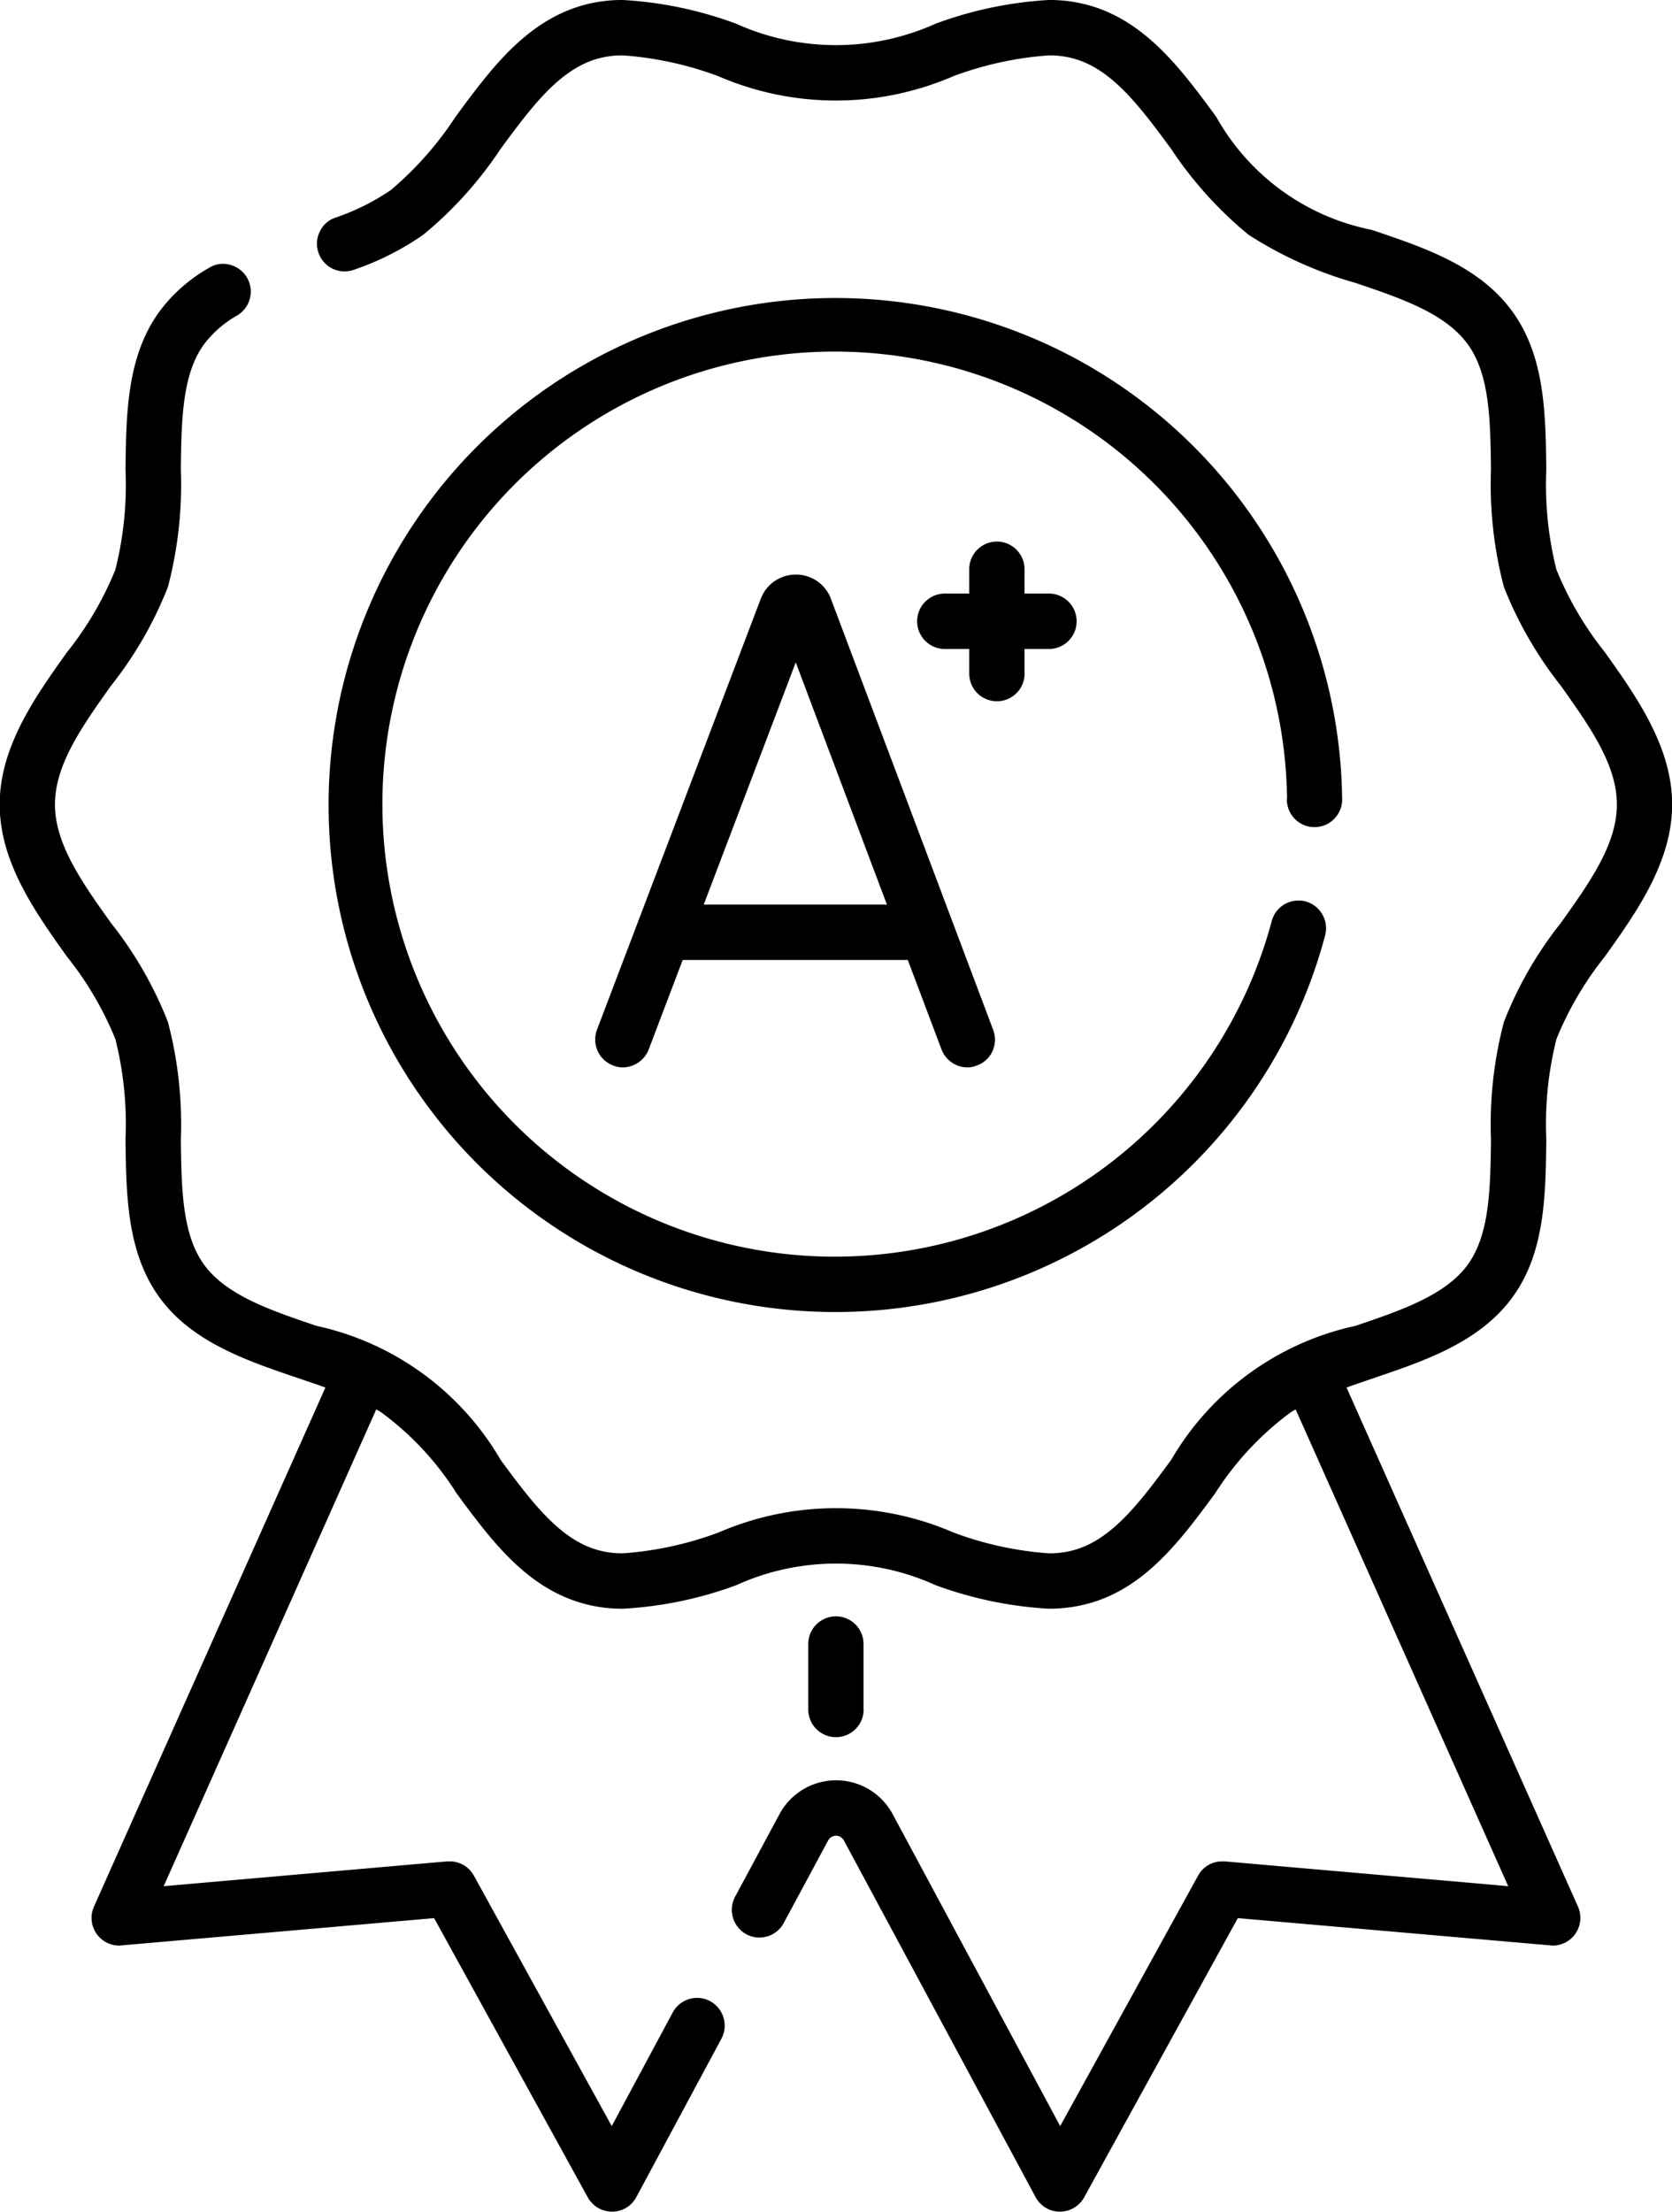
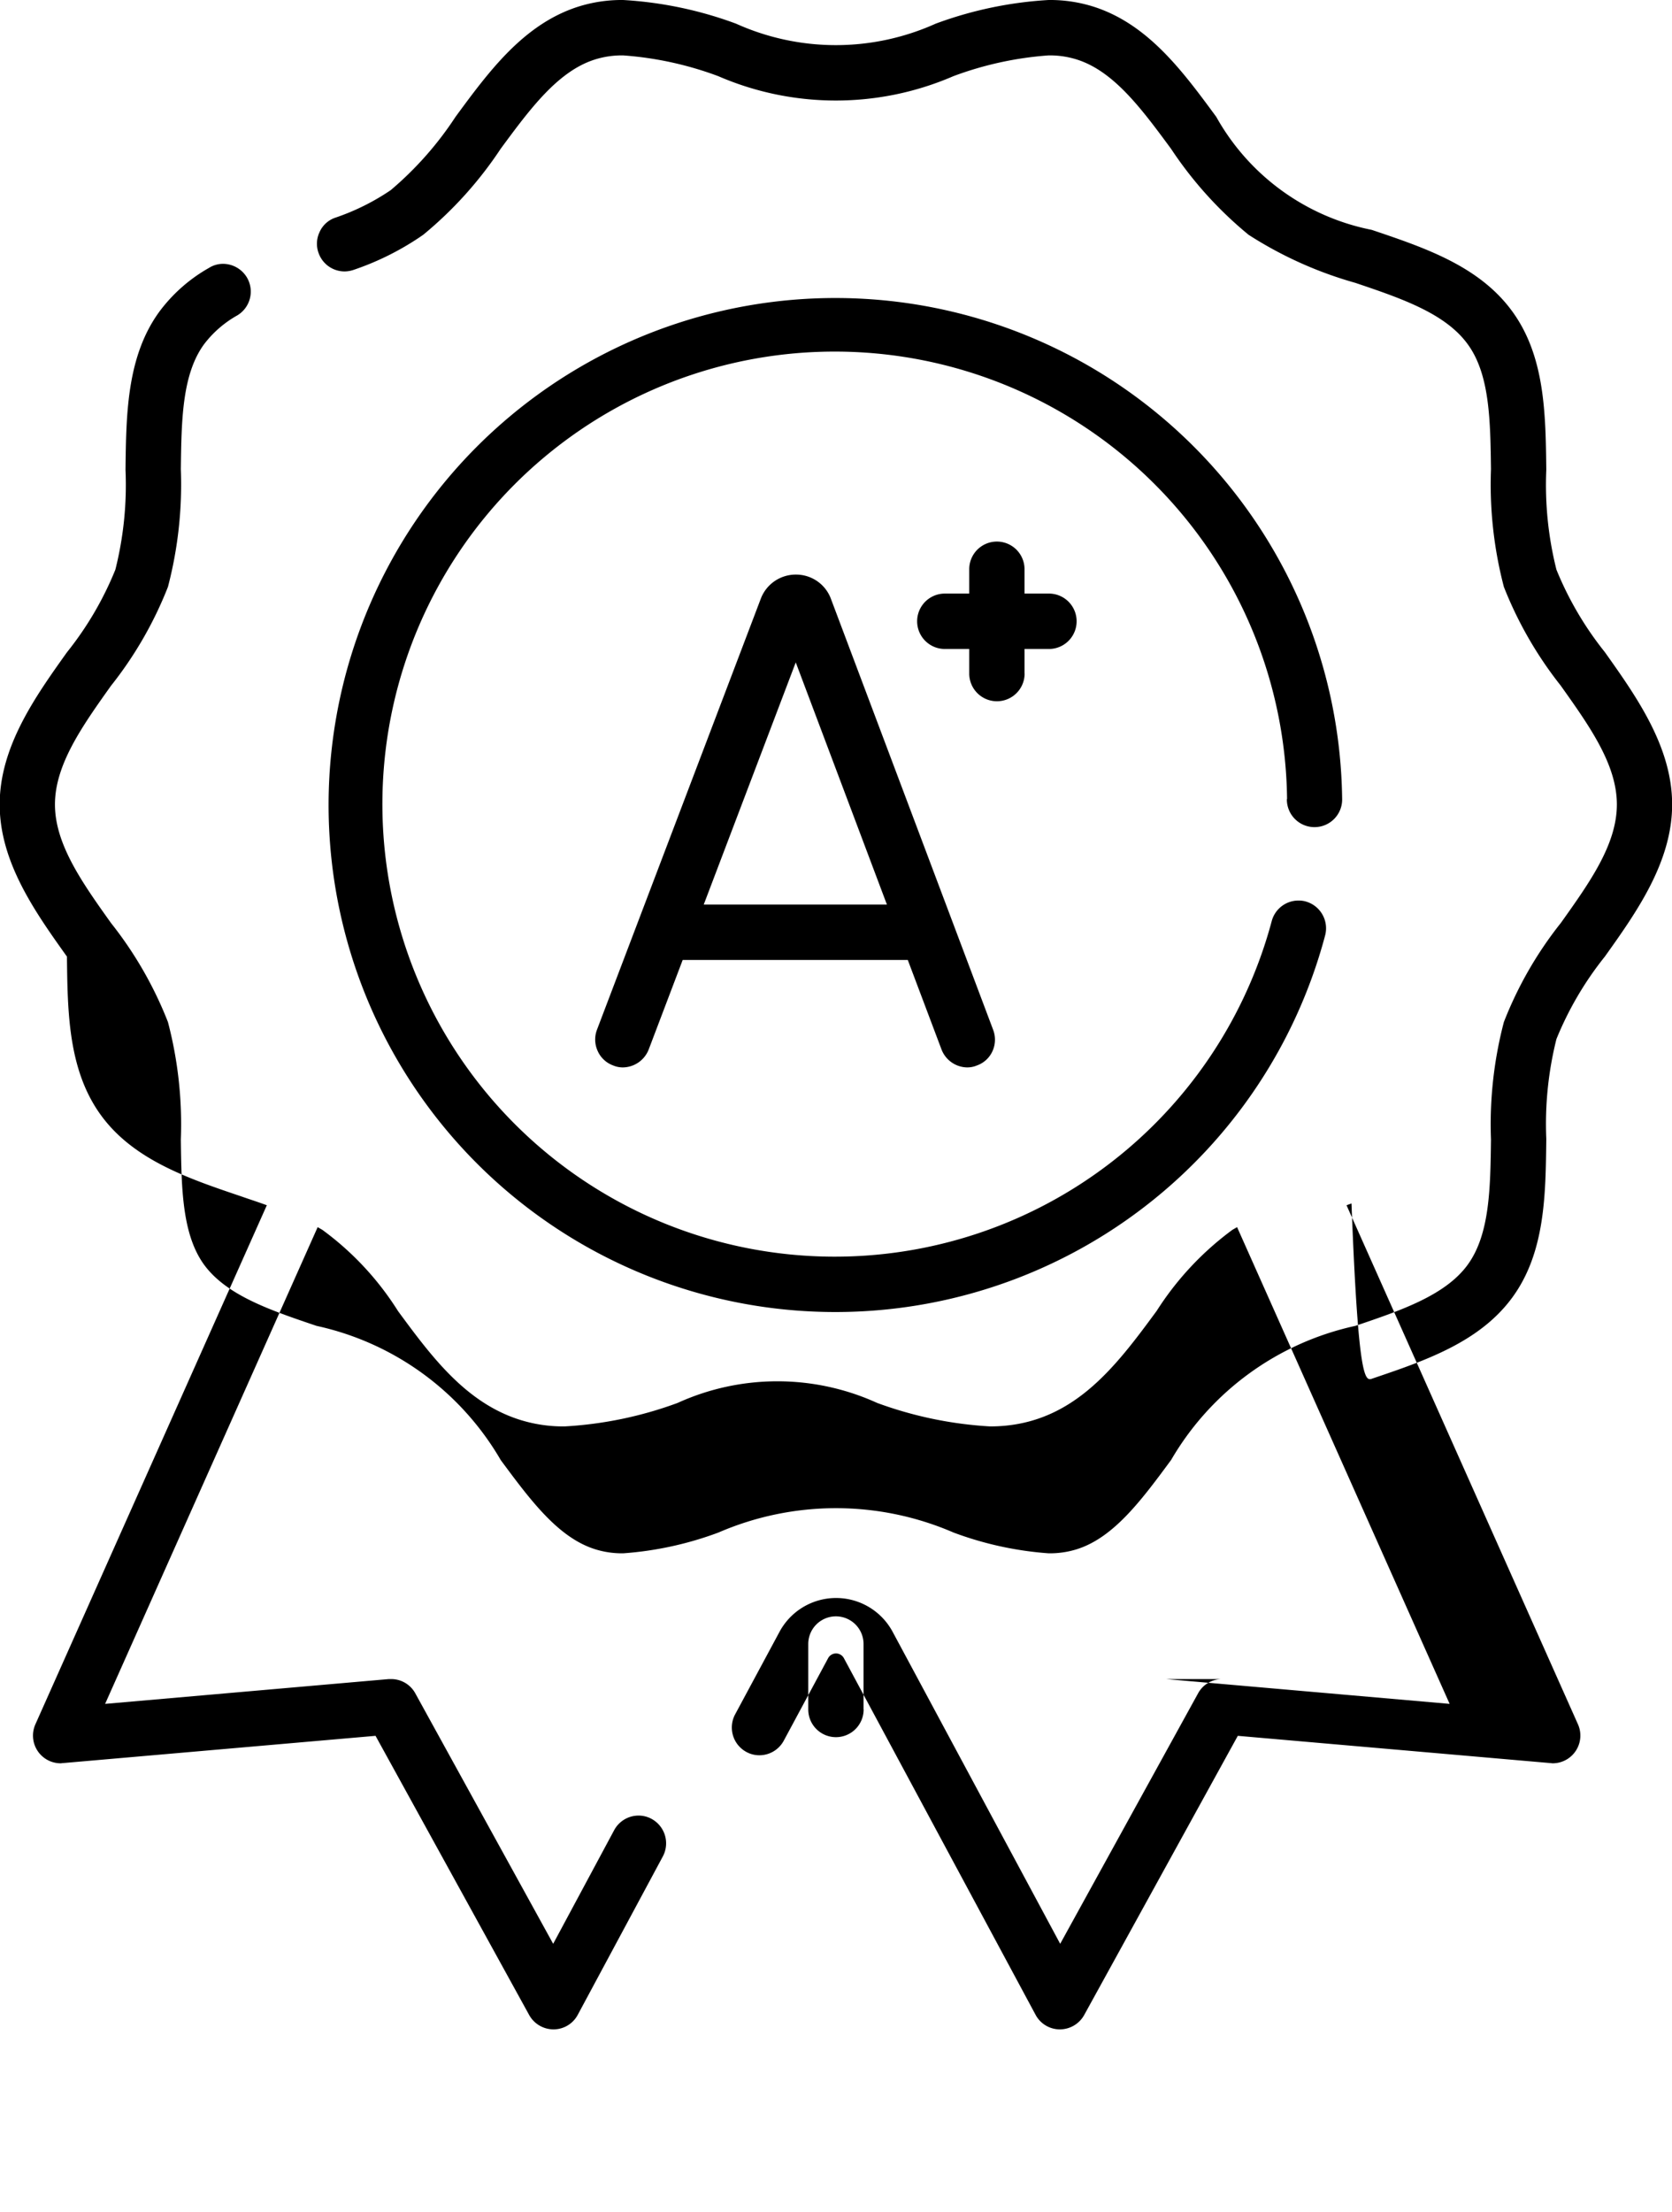
<svg xmlns="http://www.w3.org/2000/svg" width="74.875" height="99" viewBox="0 0 74.875 99">
  <defs>
    <style>
                                                                .cls-1 {
                                                                    fill: #000;
                                                                    fill-rule: evenodd;
                                                                }
                                                            </style>
  </defs>
-   <path class="cls-1" d="M698.2,3187.72a1.674,1.674,0,0,0-1.556,1.05l-7.346,19.32a1.232,1.232,0,0,0,.028.95,1.209,1.209,0,0,0,.689.65,1.116,1.116,0,0,0,.439.09,1.259,1.259,0,0,0,1.158-.8l1.523-4.01h10.08l1.508,4a1.251,1.251,0,0,0,1.158.81,1.11,1.11,0,0,0,.437-0.09,1.2,1.2,0,0,0,.691-0.64,1.238,1.238,0,0,0,.03-0.95l-7.283-19.34A1.665,1.665,0,0,0,698.2,3187.72Zm-4.122,14.77,4.12-10.84,4.082,10.84h-8.2Zm14.365-10.34v-1.1h1.093a1.24,1.24,0,0,0,0-2.48h-1.093v-1.09a1.238,1.238,0,1,0-2.476,0v1.09h-1.093a1.24,1.24,0,0,0,0,2.48h1.093v1.1A1.238,1.238,0,1,0,708.447,3192.15Zm-7.209,46.37v-2.93a1.238,1.238,0,1,0-2.476,0v2.93A1.238,1.238,0,1,0,701.238,3238.52Zm18.957-40.75a1.238,1.238,0,1,0,2.475-.03,22.695,22.695,0,1,0-.761,6.13,1.247,1.247,0,0,0-.878-1.52,1.156,1.156,0,0,0-.32-0.04,1.24,1.24,0,0,0-1.194.92A20.257,20.257,0,1,1,720.2,3197.77Zm3.822,25.94c2.367-.8,4.814-1.63,6.28-3.64s1.487-4.59,1.515-7.09a15.645,15.645,0,0,1,.455-4.47,14.866,14.866,0,0,1,2.167-3.69c1.413-1.98,3.014-4.23,3.014-6.81s-1.6-4.83-3.014-6.82a14.866,14.866,0,0,1-2.167-3.69,15.574,15.574,0,0,1-.455-4.47c-0.028-2.49-.056-5.07-1.515-7.08-1.477-2.04-3.929-2.86-6.3-3.66a10.259,10.259,0,0,1-6.964-5.06c-1.494-2.03-3.038-4.13-5.459-4.92a6.465,6.465,0,0,0-2.047-.31,17.445,17.445,0,0,0-5.06,1.06,10.882,10.882,0,0,1-8.938,0,17.418,17.418,0,0,0-5.057-1.06,6.47,6.47,0,0,0-2.047.31c-2.422.79-3.966,2.89-5.459,4.92a15.173,15.173,0,0,1-2.9,3.28,10.278,10.278,0,0,1-2.5,1.24,1.188,1.188,0,0,0-.693.65,1.208,1.208,0,0,0-.034.94,1.234,1.234,0,0,0,1.16.81,1.285,1.285,0,0,0,.432-0.08,12.431,12.431,0,0,0,3.088-1.56,17.444,17.444,0,0,0,3.469-3.85c1.313-1.78,2.553-3.46,4.2-3.99a4.015,4.015,0,0,1,1.288-.19,15.3,15.3,0,0,1,4.258.93,13.251,13.251,0,0,0,10.526,0,15.323,15.323,0,0,1,4.261-.93,4.009,4.009,0,0,1,1.287.19c1.648,0.53,2.887,2.21,4.2,3.99a17.411,17.411,0,0,0,3.473,3.85,17.694,17.694,0,0,0,4.775,2.15c2.077,0.7,4.039,1.37,5.039,2.75,0.986,1.35,1.012,3.41,1.041,5.59a18.1,18.1,0,0,0,.577,5.27,17.385,17.385,0,0,0,2.546,4.42c1.293,1.82,2.514,3.53,2.514,5.32s-1.218,3.49-2.506,5.3a17.084,17.084,0,0,0-2.554,4.44,18.032,18.032,0,0,0-.577,5.26c-0.028,2.18-.055,4.24-1.041,5.6s-2.959,2.04-5.034,2.74a12.652,12.652,0,0,0-8.248,6c-1.314,1.78-2.555,3.46-4.2,3.99a4.021,4.021,0,0,1-1.289.19,15.291,15.291,0,0,1-4.257-.93,13.251,13.251,0,0,0-10.526,0,15.323,15.323,0,0,1-4.261.93,4.009,4.009,0,0,1-1.287-.19c-1.649-.53-2.887-2.21-4.2-3.98a12.654,12.654,0,0,0-8.248-6.01c-2.077-.7-4.039-1.37-5.04-2.74-0.985-1.36-1.012-3.42-1.04-5.6a18.032,18.032,0,0,0-.577-5.26,17.245,17.245,0,0,0-2.547-4.43c-1.292-1.81-2.513-3.53-2.513-5.31s1.218-3.5,2.507-5.31a17.248,17.248,0,0,0,2.553-4.43,18.1,18.1,0,0,0,.577-5.27c0.028-2.18.054-4.24,1.04-5.59a4.839,4.839,0,0,1,1.484-1.29,1.242,1.242,0,0,0,.435-1.7,1.255,1.255,0,0,0-1.066-.61,1.177,1.177,0,0,0-.629.18,7.147,7.147,0,0,0-2.225,1.96c-1.459,2-1.488,4.59-1.516,7.08a15.568,15.568,0,0,1-.455,4.47,14.778,14.778,0,0,1-2.169,3.7c-1.412,1.98-3.011,4.22-3.011,6.81s1.6,4.83,3.012,6.81a14.872,14.872,0,0,1,2.168,3.69,15.61,15.61,0,0,1,.455,4.47c0.028,2.5.058,5.08,1.516,7.09s3.912,2.84,6.279,3.64c0.312,0.11.624,0.21,0.934,0.32l0.222,0.08-10.362,23.23a1.24,1.24,0,0,0,1.128,1.75c0.036,0,.073-0.01.109-0.01l13.993-1.22,6.882,12.5a1.248,1.248,0,0,0,1.09.64,1.23,1.23,0,0,0,1.083-.65l3.81-7.09a1.245,1.245,0,0,0-.5-1.68,1.208,1.208,0,0,0-.586-0.15,1.239,1.239,0,0,0-1.091.65l-2.733,5.09-6.173-11.21a1.228,1.228,0,0,0-1.082-.64h-0.11l-12.7,1.11,9.518-21.34,0.209,0.12a13.249,13.249,0,0,1,3.392,3.64c1.475,2,3,4.07,5.412,4.85a6.471,6.471,0,0,0,2.048.31,17.393,17.393,0,0,0,5.056-1.05,10.787,10.787,0,0,1,8.941,0,17.536,17.536,0,0,0,5.055,1.05c3.639,0,5.581-2.62,7.459-5.17a13.518,13.518,0,0,1,3.393-3.63l0.209-.12,9.518,21.34-12.7-1.11H717.29a1.221,1.221,0,0,0-1.076.64l-6.174,11.21-7.5-13.96a2.876,2.876,0,0,0-5.072,0l-1.985,3.69a1.244,1.244,0,0,0,.5,1.68,1.208,1.208,0,0,0,.586.15,1.241,1.241,0,0,0,1.091-.65l1.985-3.69a0.4,0.4,0,0,1,.712,0l8.582,15.96a1.232,1.232,0,0,0,1.083.65h0.007a1.248,1.248,0,0,0,1.084-.64l6.881-12.5,13.993,1.22c0.036,0,.072.01,0.108,0.01a1.241,1.241,0,0,0,1.13-1.75l-10.362-23.23,0.222-.08C723.392,3223.92,723.7,3223.82,724.017,3223.71Z" transform="translate(-662.563 -3162)" />
+   <path class="cls-1" d="M698.2,3187.72a1.674,1.674,0,0,0-1.556,1.05l-7.346,19.32a1.232,1.232,0,0,0,.028.95,1.209,1.209,0,0,0,.689.65,1.116,1.116,0,0,0,.439.09,1.259,1.259,0,0,0,1.158-.8l1.523-4.01h10.08l1.508,4a1.251,1.251,0,0,0,1.158.81,1.11,1.11,0,0,0,.437-0.09,1.2,1.2,0,0,0,.691-0.64,1.238,1.238,0,0,0,.03-0.95l-7.283-19.34A1.665,1.665,0,0,0,698.2,3187.72Zm-4.122,14.77,4.12-10.84,4.082,10.84h-8.2Zm14.365-10.34v-1.1h1.093a1.24,1.24,0,0,0,0-2.48h-1.093v-1.09a1.238,1.238,0,1,0-2.476,0v1.09h-1.093a1.24,1.24,0,0,0,0,2.48h1.093v1.1A1.238,1.238,0,1,0,708.447,3192.15Zm-7.209,46.37v-2.93a1.238,1.238,0,1,0-2.476,0v2.93A1.238,1.238,0,1,0,701.238,3238.52Zm18.957-40.75a1.238,1.238,0,1,0,2.475-.03,22.695,22.695,0,1,0-.761,6.13,1.247,1.247,0,0,0-.878-1.52,1.156,1.156,0,0,0-.32-0.04,1.24,1.24,0,0,0-1.194.92A20.257,20.257,0,1,1,720.2,3197.77Zm3.822,25.94c2.367-.8,4.814-1.63,6.28-3.64s1.487-4.59,1.515-7.09a15.645,15.645,0,0,1,.455-4.47,14.866,14.866,0,0,1,2.167-3.69c1.413-1.98,3.014-4.23,3.014-6.81s-1.6-4.83-3.014-6.82a14.866,14.866,0,0,1-2.167-3.69,15.574,15.574,0,0,1-.455-4.47c-0.028-2.49-.056-5.07-1.515-7.08-1.477-2.04-3.929-2.86-6.3-3.66a10.259,10.259,0,0,1-6.964-5.06c-1.494-2.03-3.038-4.13-5.459-4.92a6.465,6.465,0,0,0-2.047-.31,17.445,17.445,0,0,0-5.06,1.06,10.882,10.882,0,0,1-8.938,0,17.418,17.418,0,0,0-5.057-1.06,6.47,6.47,0,0,0-2.047.31c-2.422.79-3.966,2.89-5.459,4.92a15.173,15.173,0,0,1-2.9,3.28,10.278,10.278,0,0,1-2.5,1.24,1.188,1.188,0,0,0-.693.65,1.208,1.208,0,0,0-.034.94,1.234,1.234,0,0,0,1.16.81,1.285,1.285,0,0,0,.432-0.08,12.431,12.431,0,0,0,3.088-1.56,17.444,17.444,0,0,0,3.469-3.85c1.313-1.78,2.553-3.46,4.2-3.99a4.015,4.015,0,0,1,1.288-.19,15.3,15.3,0,0,1,4.258.93,13.251,13.251,0,0,0,10.526,0,15.323,15.323,0,0,1,4.261-.93,4.009,4.009,0,0,1,1.287.19c1.648,0.53,2.887,2.21,4.2,3.99a17.411,17.411,0,0,0,3.473,3.85,17.694,17.694,0,0,0,4.775,2.15c2.077,0.7,4.039,1.37,5.039,2.75,0.986,1.35,1.012,3.41,1.041,5.59a18.1,18.1,0,0,0,.577,5.27,17.385,17.385,0,0,0,2.546,4.42c1.293,1.82,2.514,3.53,2.514,5.32s-1.218,3.49-2.506,5.3a17.084,17.084,0,0,0-2.554,4.44,18.032,18.032,0,0,0-.577,5.26c-0.028,2.18-.055,4.24-1.041,5.6s-2.959,2.04-5.034,2.74a12.652,12.652,0,0,0-8.248,6c-1.314,1.78-2.555,3.46-4.2,3.99a4.021,4.021,0,0,1-1.289.19,15.291,15.291,0,0,1-4.257-.93,13.251,13.251,0,0,0-10.526,0,15.323,15.323,0,0,1-4.261.93,4.009,4.009,0,0,1-1.287-.19c-1.649-.53-2.887-2.21-4.2-3.98a12.654,12.654,0,0,0-8.248-6.01c-2.077-.7-4.039-1.37-5.04-2.74-0.985-1.36-1.012-3.42-1.04-5.6a18.032,18.032,0,0,0-.577-5.26,17.245,17.245,0,0,0-2.547-4.43c-1.292-1.81-2.513-3.53-2.513-5.31s1.218-3.5,2.507-5.31a17.248,17.248,0,0,0,2.553-4.43,18.1,18.1,0,0,0,.577-5.27c0.028-2.18.054-4.24,1.04-5.59a4.839,4.839,0,0,1,1.484-1.29,1.242,1.242,0,0,0,.435-1.7,1.255,1.255,0,0,0-1.066-.61,1.177,1.177,0,0,0-.629.18,7.147,7.147,0,0,0-2.225,1.96c-1.459,2-1.488,4.59-1.516,7.08a15.568,15.568,0,0,1-.455,4.47,14.778,14.778,0,0,1-2.169,3.7c-1.412,1.98-3.011,4.22-3.011,6.81s1.6,4.83,3.012,6.81c0.028,2.5.058,5.08,1.516,7.09s3.912,2.84,6.279,3.64c0.312,0.11.624,0.21,0.934,0.32l0.222,0.08-10.362,23.23a1.24,1.24,0,0,0,1.128,1.75c0.036,0,.073-0.01.109-0.01l13.993-1.22,6.882,12.5a1.248,1.248,0,0,0,1.09.64,1.23,1.23,0,0,0,1.083-.65l3.81-7.09a1.245,1.245,0,0,0-.5-1.68,1.208,1.208,0,0,0-.586-0.15,1.239,1.239,0,0,0-1.091.65l-2.733,5.09-6.173-11.21a1.228,1.228,0,0,0-1.082-.64h-0.11l-12.7,1.11,9.518-21.34,0.209,0.12a13.249,13.249,0,0,1,3.392,3.64c1.475,2,3,4.07,5.412,4.85a6.471,6.471,0,0,0,2.048.31,17.393,17.393,0,0,0,5.056-1.05,10.787,10.787,0,0,1,8.941,0,17.536,17.536,0,0,0,5.055,1.05c3.639,0,5.581-2.62,7.459-5.17a13.518,13.518,0,0,1,3.393-3.63l0.209-.12,9.518,21.34-12.7-1.11H717.29a1.221,1.221,0,0,0-1.076.64l-6.174,11.21-7.5-13.96a2.876,2.876,0,0,0-5.072,0l-1.985,3.69a1.244,1.244,0,0,0,.5,1.68,1.208,1.208,0,0,0,.586.15,1.241,1.241,0,0,0,1.091-.65l1.985-3.69a0.4,0.4,0,0,1,.712,0l8.582,15.96a1.232,1.232,0,0,0,1.083.65h0.007a1.248,1.248,0,0,0,1.084-.64l6.881-12.5,13.993,1.22c0.036,0,.072.01,0.108,0.01a1.241,1.241,0,0,0,1.13-1.75l-10.362-23.23,0.222-.08C723.392,3223.92,723.7,3223.82,724.017,3223.71Z" transform="translate(-662.563 -3162)" />
</svg>